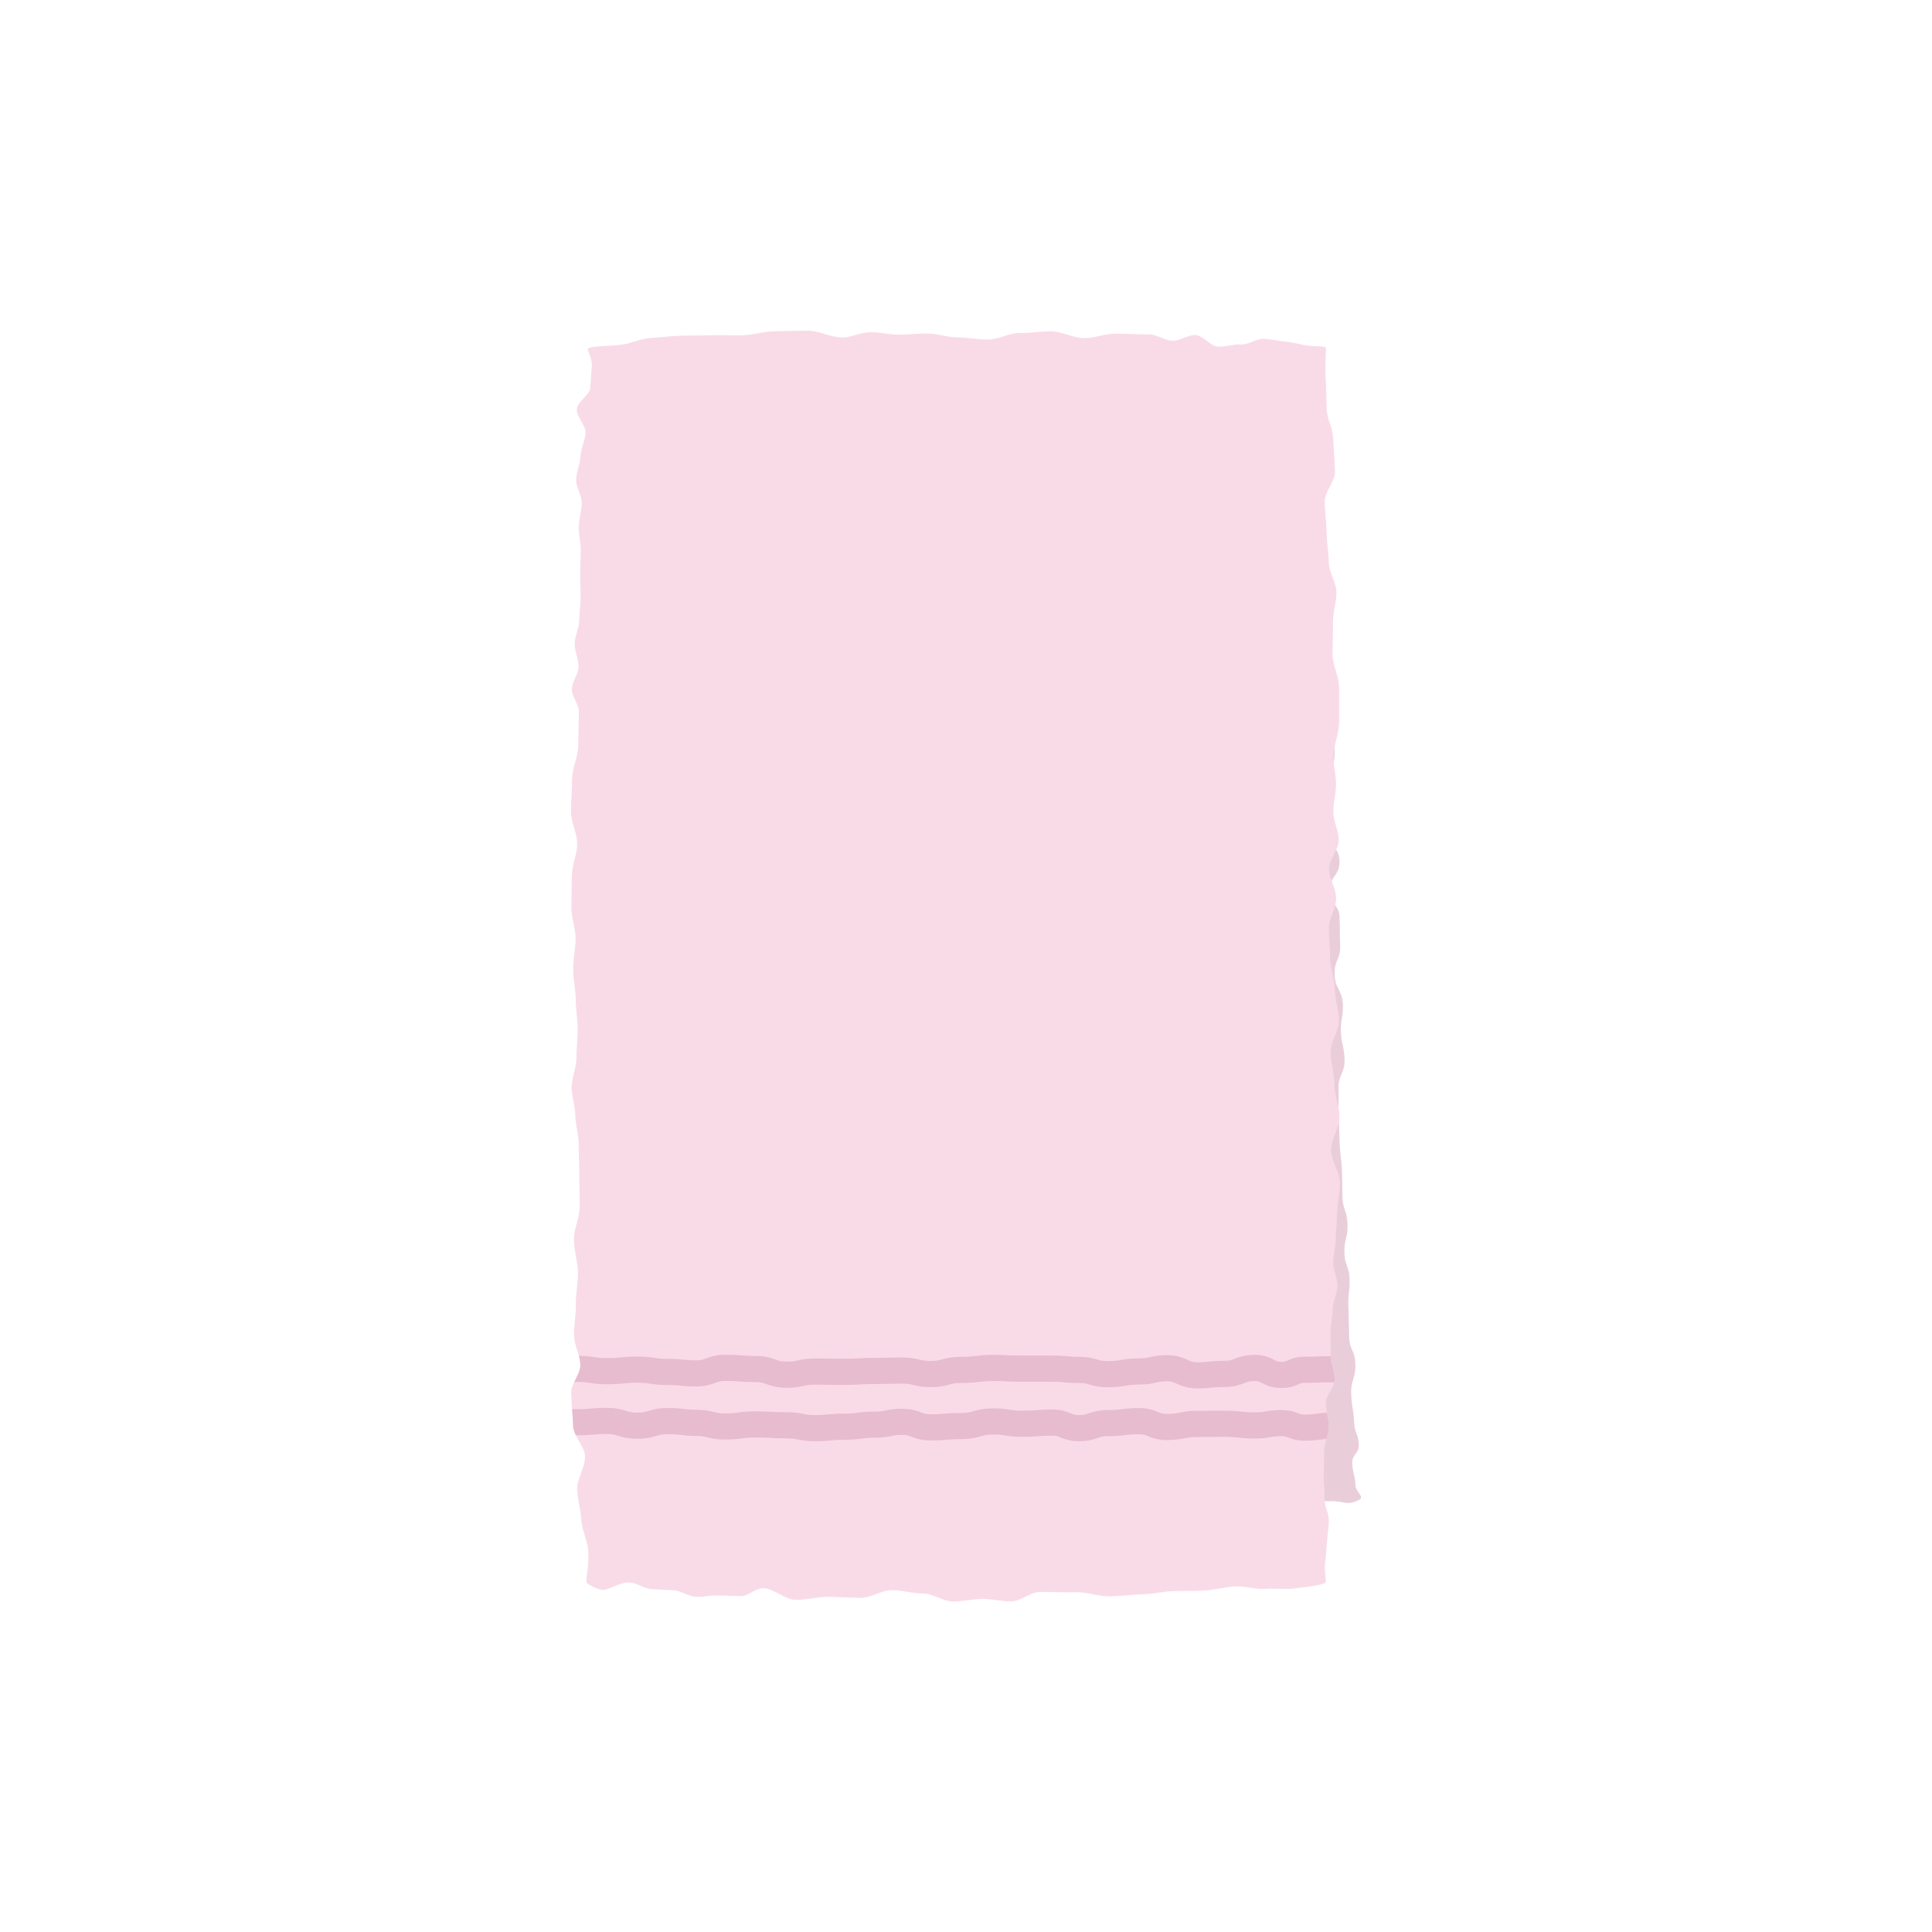
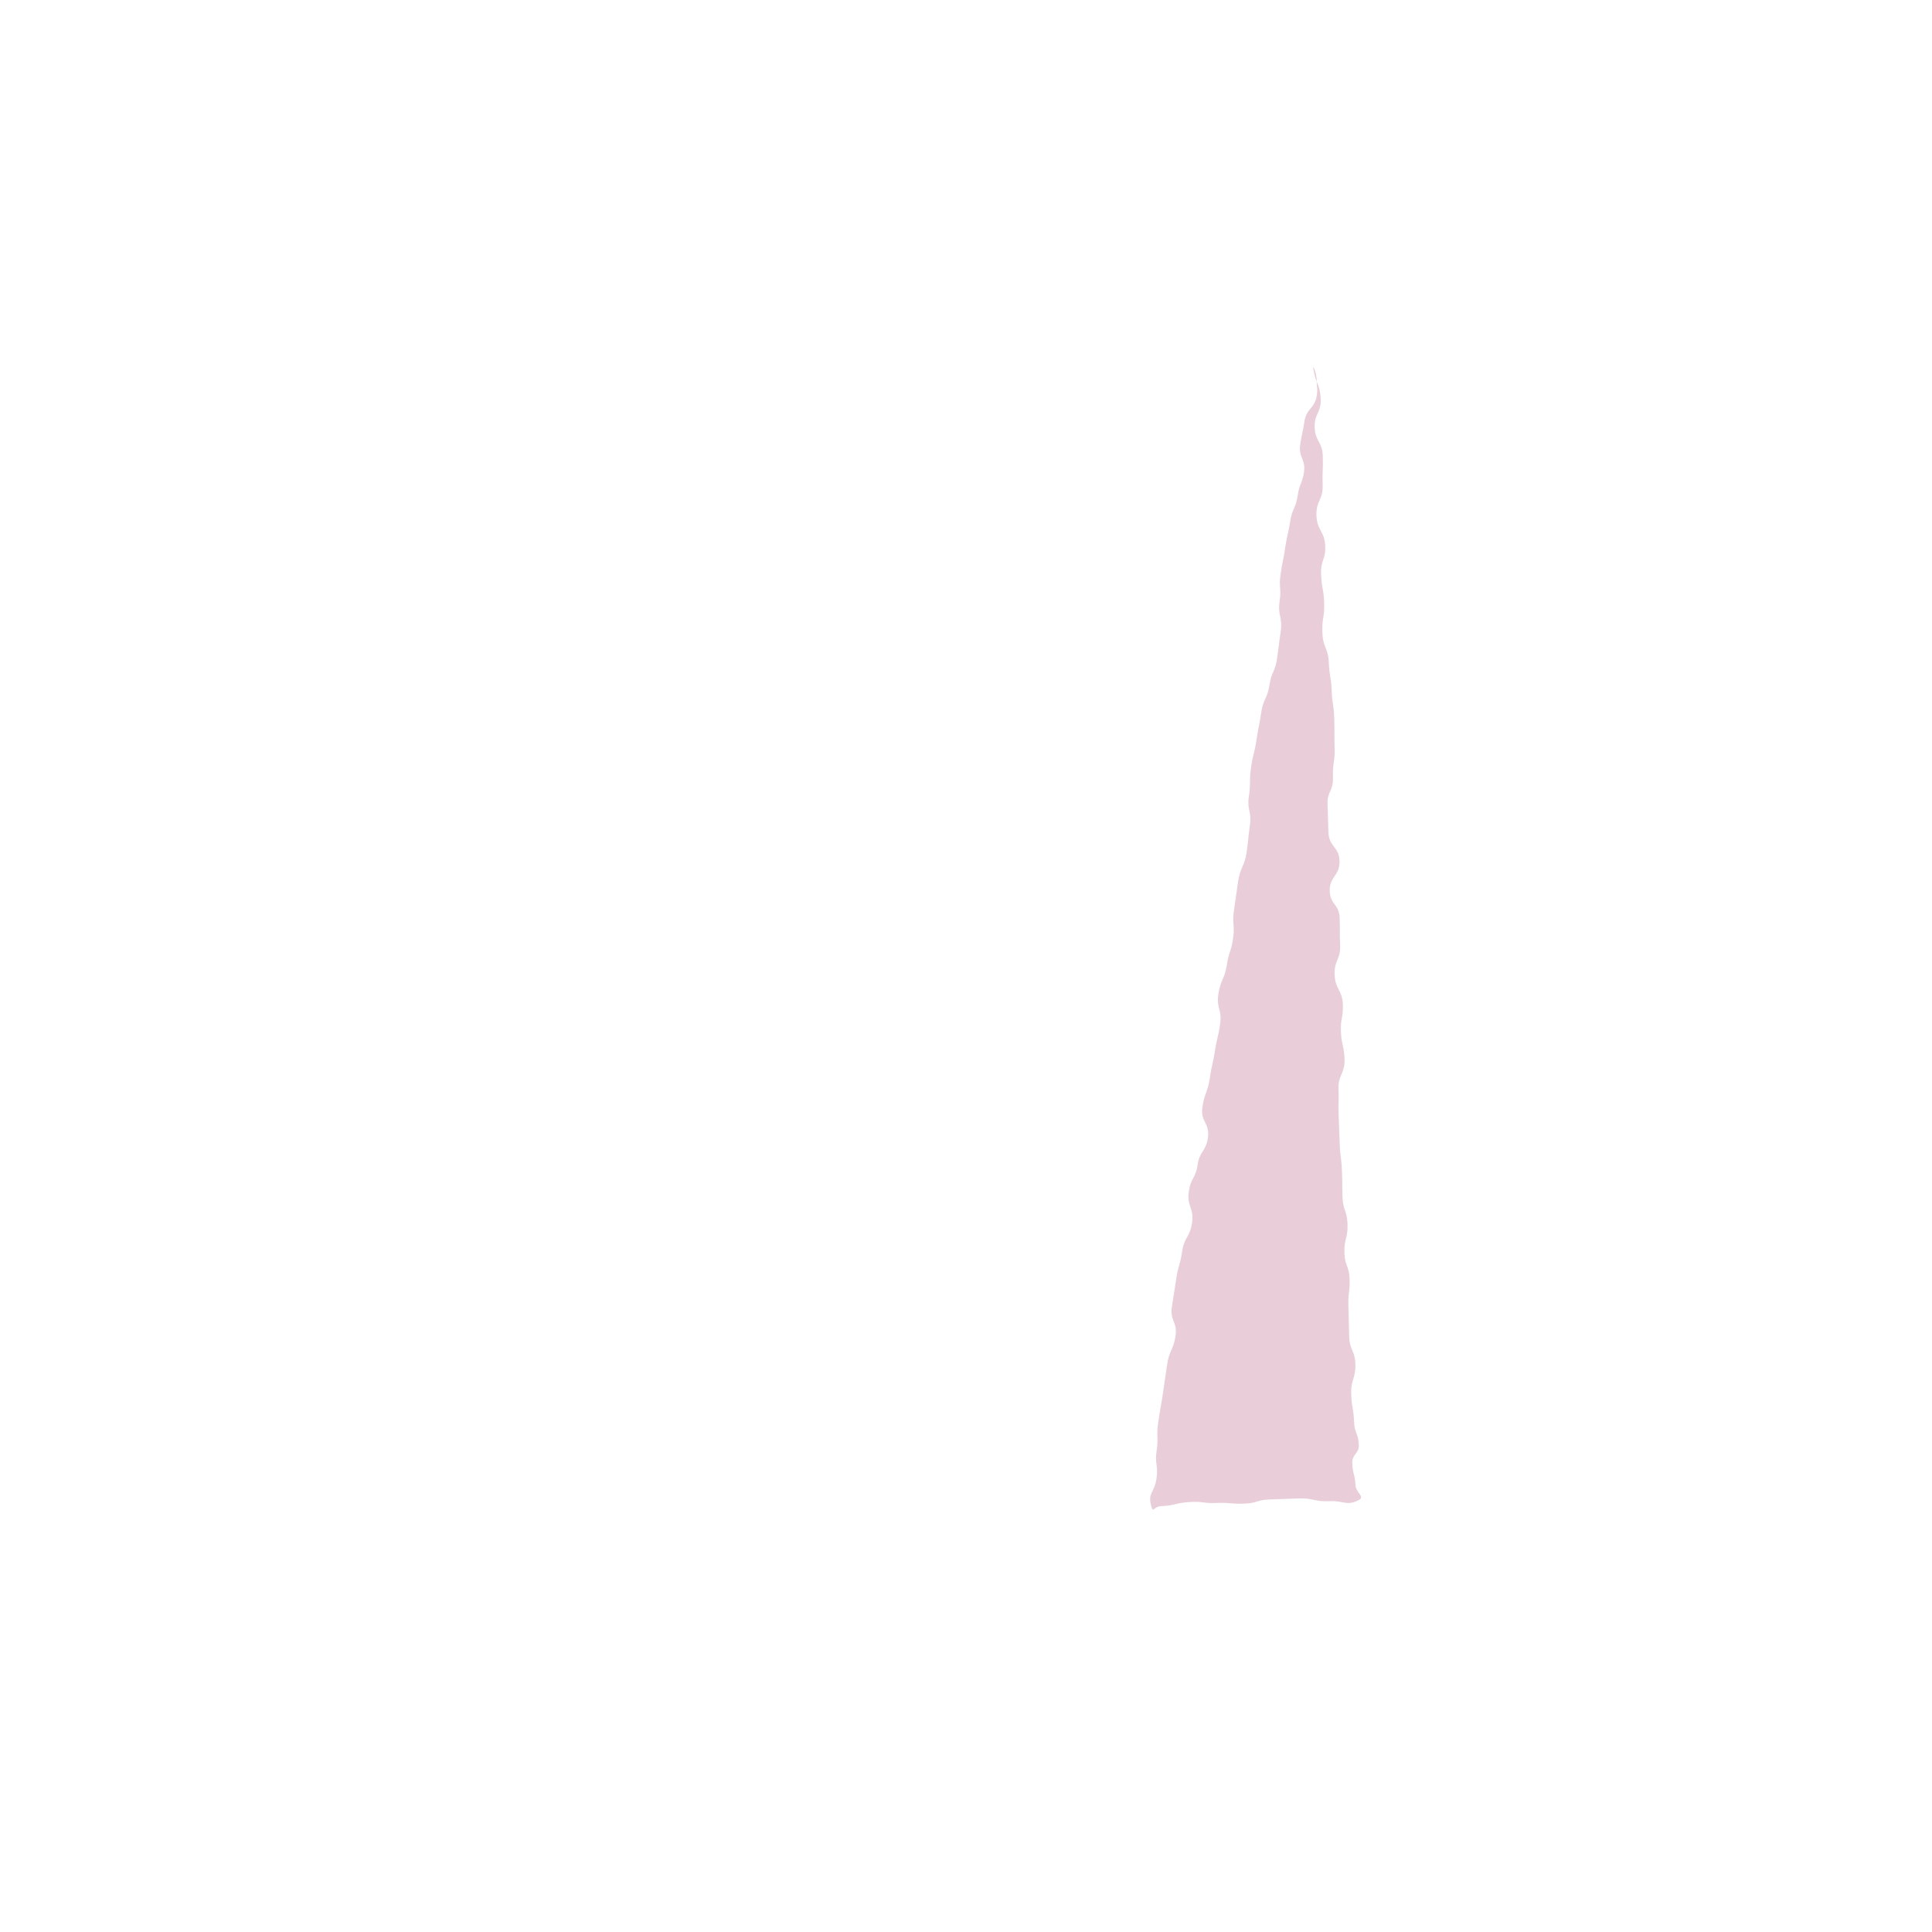
<svg xmlns="http://www.w3.org/2000/svg" xmlns:xlink="http://www.w3.org/1999/xlink" version="1.1" id="レイヤー_1" x="0px" y="0px" viewBox="0 0 150 150" style="enable-background:new 0 0 150 150;" xml:space="preserve">
  <style type="text/css">
	.st0{fill:#E9CEDA;}
	.st1{clip-path:url(#SVGID_2_);}
	.st2{fill:none;stroke:#E7BCCF;stroke-width:2.032;}
</style>
  <g>
    <g>
      <path class="st0" d="M101.97,28.63c0.17,1.18,0.52,1.16,0.57,2.36c0.04,1.08-0.51,1.11-0.47,2.19c0.04,1.11,0.59,1.09,0.63,2.2    c0.04,1.14-0.05,1.14-0.01,2.28c0.04,1.17-0.52,1.19-0.48,2.36c0.04,1.2,0.63,1.18,0.68,2.38c0.04,1.08-0.37,1.1-0.32,2.19    c0.04,1.11,0.2,1.11,0.24,2.22c0.04,1.15-0.19,1.16-0.14,2.3c0.04,1.18,0.45,1.17,0.5,2.35c0.04,1.06,0.18,1.05,0.22,2.12    c0.04,1.09,0.16,1.09,0.2,2.18c0.04,1.13-0.01,1.13,0.03,2.26c0.04,1.17-0.17,1.18-0.13,2.35c0.04,1.04-0.46,1.06-0.42,2.1    c0.04,1.08,0.03,1.08,0.07,2.16c0.04,1.12,0.82,1.09,0.86,2.21c0.04,1.17-0.8,1.2-0.76,2.36c0.04,1.03,0.73,1.01,0.77,2.04    c0.04,1.07-0.01,1.08,0.04,2.15c0.04,1.12-0.47,1.14-0.43,2.27c0.04,1.18,0.59,1.16,0.64,2.33c0.04,1.04-0.19,1.05-0.15,2.08    c0.04,1.09,0.24,1.08,0.28,2.17c0.04,1.15-0.51,1.17-0.47,2.32c0.04,1-0.03,1.01,0.01,2.01c0.04,1.06,0.04,1.06,0.08,2.13    c0.04,1.13,0.14,1.13,0.18,2.27c0.04,0.98,0.01,0.98,0.04,1.96c0.04,1.05,0.35,1.04,0.39,2.09c0.04,1.14-0.28,1.15-0.24,2.29    c0.04,0.98,0.36,0.97,0.4,1.95c0.04,1.07-0.13,1.08-0.09,2.15c0.04,1.2,0.02,1.2,0.06,2.39c0.04,1.04,0.44,1.03,0.48,2.07    c0.04,1.2-0.37,1.21-0.32,2.41c0.04,1.06,0.18,1.05,0.22,2.11c0.03,0.89,0.33,0.88,0.37,1.78c0.03,0.7-0.54,0.72-0.51,1.42    c0.03,0.87,0.21,0.86,0.25,1.73c0.02,0.52,0.74,0.89,0.28,1.13c-0.99,0.51-1.16,0.05-2.27,0.1c-1.25,0.06-1.27-0.27-2.52-0.21    c-1.11,0.05-1.11,0.03-2.21,0.08c-0.94,0.04-0.93,0.28-1.88,0.32c-1.11,0.05-1.11-0.1-2.22-0.05c-0.96,0.04-0.97-0.12-1.93-0.08    c-1.19,0.05-1.18,0.28-2.37,0.33c-0.5,0.02-0.59,0.54-0.72,0.06c-0.33-1.13,0.22-1.04,0.39-2.21c0.15-1.05-0.15-1.1,0.01-2.15    c0.16-1.08-0.04-1.11,0.12-2.19c0.16-1.11,0.19-1.1,0.36-2.21c0.17-1.13,0.16-1.13,0.33-2.27c0.17-1.17,0.49-1.12,0.66-2.28    c0.15-1.05-0.44-1.14-0.29-2.19c0.16-1.08,0.17-1.07,0.33-2.15c0.16-1.11,0.31-1.09,0.47-2.19c0.17-1.14,0.6-1.08,0.77-2.22    c0.17-1.18-0.43-1.27-0.25-2.44c0.15-1.06,0.53-1,0.68-2.06c0.16-1.09,0.64-1.02,0.8-2.1c0.17-1.12-0.59-1.24-0.43-2.36    c0.17-1.16,0.41-1.13,0.58-2.29c0.15-1.04,0.23-1.03,0.39-2.06c0.16-1.07,0.26-1.06,0.41-2.13c0.16-1.12-0.3-1.18-0.14-2.3    c0.17-1.16,0.48-1.12,0.66-2.28c0.15-1.03,0.33-1,0.48-2.03c0.16-1.07-0.08-1.11,0.07-2.18c0.16-1.12,0.16-1.12,0.32-2.24    c0.17-1.18,0.49-1.13,0.67-2.31c0.15-1.04,0.1-1.05,0.25-2.08c0.16-1.09-0.24-1.15-0.08-2.24c0.17-1.15,0.01-1.18,0.18-2.33    c0.15-1.01,0.25-0.99,0.4-2c0.16-1.07,0.21-1.06,0.37-2.14c0.17-1.15,0.49-1.1,0.66-2.24c0.15-0.99,0.42-0.95,0.57-1.94    c0.16-1.07,0.13-1.07,0.29-2.14c0.17-1.16-0.25-1.22-0.08-2.39c0.15-1.01-0.08-1.04,0.07-2.05c0.16-1.11,0.22-1.1,0.38-2.21    c0.14-0.95,0.22-0.93,0.36-1.88c0.16-1.07,0.45-1.02,0.6-2.09c0.13-0.9,0.34-0.87,0.48-1.76c0.15-1.04-0.45-1.13-0.29-2.17    c0.13-0.88,0.19-0.87,0.32-1.75c0.16-1.09,0.81-0.99,0.97-2.08c0.08-0.56-0.03-0.6-0.01-1.16    C102.23,29.07,101.91,28.19,101.97,28.63z" />
    </g>
    <g>
      <defs>
-         <path id="SVGID_1_" d="M102.92,122.86c-0.15,0.17-1.21,0.34-2.56,0.48c-0.63,0.06-1.38-0.04-2.22,0.02     c-0.68,0.05-1.45-0.23-2.25-0.19c-0.8,0.04-1.64,0.29-2.53,0.33c-0.72,0.03-1.47,0.01-2.24,0.03c-0.77,0.03-1.57,0.22-2.39,0.25     c-0.83,0.02-1.68,0.14-2.54,0.16c-0.88,0.02-1.77-0.34-2.68-0.32c-0.92,0.02-1.86-0.03-2.8-0.02c-0.72,0.01-1.44,0.72-2.17,0.73     c-0.74,0.01-1.49-0.19-2.24-0.19c-0.77,0.01-1.53,0.19-2.3,0.2c-0.78,0-1.57-0.62-2.35-0.62c-0.8,0-1.6-0.26-2.4-0.26     c-0.82,0-1.64,0.61-2.45,0.6c-0.84-0.01-1.67-0.07-2.49-0.08c-0.85-0.01-1.7,0.25-2.52,0.23c-0.87-0.01-1.7-0.88-2.53-0.9     c-0.59-0.01-1.18,0.63-1.75,0.61c-0.59-0.02-1.18-0.03-1.74-0.05c-0.6-0.02-1.19,0.13-1.75,0.1c-0.6-0.03-1.16-0.47-1.71-0.5     c-0.6-0.03-1.18-0.05-1.71-0.09c-0.6-0.04-1.12-0.46-1.63-0.51c-0.89-0.09-1.75,0.67-2.28,0.56c-0.51-0.1-1-0.42-1.13-0.54     c-0.16-0.16,0.23-1.26,0.1-2.62c-0.07-0.68-0.48-1.46-0.54-2.39c-0.04-0.68-0.27-1.43-0.31-2.24c-0.04-0.8,0.64-1.69,0.61-2.6     c-0.03-0.75-0.89-1.52-0.92-2.34c-0.03-0.82-0.13-1.67-0.15-2.56c-0.02-0.71,0.73-1.45,0.71-2.19c-0.02-0.74-0.48-1.49-0.49-2.27     c-0.02-0.78,0.15-1.58,0.14-2.38c-0.02-0.81,0.17-1.64,0.16-2.48c-0.01-0.84-0.3-1.69-0.31-2.56c-0.01-0.87,0.46-1.76,0.45-2.66     c-0.01-0.9-0.03-1.81-0.04-2.73c0-0.7-0.04-1.4-0.04-2.11c-0.01-0.71-0.26-1.43-0.26-2.15c0-0.73-0.29-1.46-0.29-2.19     c0-0.74,0.37-1.49,0.37-2.23c0-0.76,0.1-1.51,0.1-2.27c0-0.77-0.15-1.54-0.15-2.31c0-0.78-0.2-1.56-0.2-2.35     c0-0.8,0.18-1.59,0.19-2.38c0-0.81-0.33-1.61-0.33-2.42c0-0.82,0.03-1.64,0.04-2.45c0-0.83,0.41-1.66,0.41-2.48     c0.01-0.84-0.48-1.69-0.48-2.52c0.01-0.85,0.08-1.7,0.09-2.55c0.01-0.87,0.47-1.72,0.47-2.57c0.01-0.88,0.05-1.74,0.06-2.6     c0.01-0.59-0.55-1.19-0.55-1.77c0.01-0.6,0.51-1.18,0.51-1.76c0.01-0.6-0.3-1.2-0.29-1.79c0.01-0.61,0.34-1.2,0.35-1.79     c0.01-0.61,0.1-1.21,0.11-1.8c0.01-0.61-0.05-1.22-0.04-1.81c0.01-0.62,0.04-1.22,0.05-1.82c0.01-0.62-0.18-1.24-0.16-1.83     c0.02-0.63,0.22-1.23,0.24-1.82c0.02-0.63-0.46-1.26-0.44-1.85c0.02-0.63,0.31-1.23,0.34-1.82c0.03-0.64,0.36-1.23,0.39-1.8     c0.03-0.64-0.71-1.28-0.68-1.83c0.04-0.63,1.01-1.15,1.05-1.66c0.05-0.63,0.06-1.15,0.11-1.58c0.09-0.73-0.39-1.38-0.29-1.49     c0.19-0.2,1.23-0.17,2.62-0.31c0.65-0.07,1.38-0.46,2.23-0.52c0.7-0.05,1.47-0.14,2.29-0.17c0.81-0.04,1.69-0.01,2.6-0.04     c0.73-0.03,1.5,0.02,2.28,0c0.79-0.02,1.6-0.29,2.43-0.31c0.84-0.02,1.71-0.04,2.59-0.05c0.89-0.01,1.81,0.54,2.73,0.53     c0.7-0.01,1.41-0.4,2.12-0.41c0.73-0.01,1.46,0.19,2.2,0.19c0.75,0,1.5-0.09,2.26-0.09c0.77,0,1.54,0.3,2.32,0.3     c0.79,0,1.58,0.17,2.37,0.17c0.81,0.01,1.63-0.51,2.43-0.5c0.83,0.01,1.66-0.15,2.48-0.14c0.85,0.01,1.68,0.51,2.51,0.53     c0.87,0.01,1.73-0.37,2.57-0.35c0.88,0.02,1.75,0.05,2.59,0.07c0.6,0.02,1.17,0.46,1.75,0.48c0.61,0.02,1.21-0.46,1.79-0.44     c0.61,0.02,1.17,0.88,1.74,0.9c0.62,0.03,1.22-0.2,1.78-0.17c0.62,0.03,1.24-0.47,1.78-0.44c0.62,0.04,1.19,0.18,1.7,0.22     c0.62,0.05,1.14,0.23,1.57,0.29c0.73,0.1,1.42,0.05,1.53,0.16c0.11,0.12-0.07,1.15,0.02,2.48c0.05,0.66,0.04,1.46,0.08,2.39     c0.03,0.68,0.47,1.4,0.5,2.21c0.03,0.79,0.12,1.65,0.14,2.56c0.02,0.75-0.82,1.56-0.8,2.38c0.02,0.82,0.14,1.66,0.16,2.55     c0.01,0.7,0.15,1.42,0.16,2.16c0.01,0.74,0.58,1.49,0.59,2.27c0.01,0.78-0.28,1.57-0.27,2.38c0.01,0.81-0.04,1.64-0.03,2.47     c0.01,0.84,0.5,1.69,0.51,2.56c0.01,0.87-0.01,1.76,0,2.65c0.01,0.9-0.44,1.82-0.44,2.74c0,0.7,0.2,1.4,0.2,2.11     c0,0.71-0.22,1.43-0.21,2.15c0,0.73,0.42,1.46,0.42,2.19c0,0.74-0.76,1.49-0.76,2.24c0,0.76,0.55,1.51,0.56,2.28     c0,0.77-0.57,1.54-0.57,2.32c0,0.78,0.1,1.57,0.1,2.35c0,0.8,0.37,1.59,0.37,2.39c0,0.81,0.31,1.62,0.31,2.43     c0,0.82-0.65,1.64-0.65,2.46c0,0.83,0.3,1.67,0.3,2.49c0,0.85,0.4,1.69,0.4,2.53c-0.01,0.86-0.65,1.71-0.66,2.55     c-0.01,0.87,0.7,1.74,0.69,2.59c-0.01,0.88-0.22,1.75-0.23,2.61c-0.01,0.59-0.09,1.18-0.1,1.77c-0.01,0.6-0.19,1.19-0.2,1.78     c-0.01,0.6,0.35,1.21,0.34,1.8c-0.01,0.61-0.37,1.21-0.37,1.8c-0.01,0.61-0.16,1.22-0.17,1.81c-0.01,0.62,0.02,1.23,0.01,1.82     c-0.01,0.62,0.33,1.24,0.31,1.84c-0.01,0.63-0.67,1.23-0.68,1.83c-0.01,0.63,0.24,1.25,0.22,1.85c-0.01,0.64-0.33,1.24-0.35,1.84     c-0.02,0.64-0.02,1.25-0.04,1.84c-0.02,0.64,0.08,1.25,0.06,1.83c-0.02,0.65,0.36,1.26,0.34,1.82c-0.03,0.65-0.12,1.23-0.15,1.74     c-0.04,0.64-0.1,1.18-0.15,1.61C102.83,122.13,102.99,122.78,102.92,122.86z" />
-       </defs>
+         </defs>
      <use xlink:href="#SVGID_1_" style="overflow:visible;fill:#F9DBE8;" />
      <clipPath id="SVGID_2_">
        <use xlink:href="#SVGID_1_" style="overflow:visible;" />
      </clipPath>
      <g class="st1">
        <path class="st2" d="M42.67,110.35c1.09,0,1.09,0.07,2.19,0.07c1.13,0,1.13-0.1,2.26-0.1c1.17,0,1.17,0.37,2.34,0.37     c1.21,0,1.21-0.36,2.42-0.36c1.09,0,1.09,0.14,2.17,0.14c1.13,0,1.13,0.28,2.25,0.28c1.17,0,1.17-0.16,2.34-0.16     c1.22,0,1.22,0.07,2.45,0.07c1.09,0,1.09,0.22,2.17,0.22c1.14,0,1.14-0.11,2.28-0.11c1.2,0,1.2-0.16,2.39-0.16     c1.05,0,1.05-0.22,2.11-0.22c1.11,0,1.11,0.43,2.22,0.43c1.17,0,1.17-0.1,2.35-0.1c1.25,0,1.25-0.36,2.51-0.36     c1.11,0,1.11,0.18,2.21,0.18c1.19,0,1.19-0.09,2.37-0.09c1.03,0,1.03,0.43,2.07,0.43c1.12,0,1.12-0.39,2.23-0.39     c1.22,0,1.22-0.15,2.45-0.15c1.07,0,1.07,0.45,2.14,0.45c1.19,0,1.19-0.24,2.38-0.24c1.04,0,1.04-0.01,2.07-0.01     c1.19,0,1.19,0.13,2.38,0.13c1.04,0,1.04-0.18,2.09-0.18c0.88,0,0.88,0.35,1.76,0.35c1.08,0,1.08-0.15,2.16-0.15     c0.91,0,0.91-0.33,1.83-0.33c0.2,0,0.2,0.13,0.39,0.13" />
      </g>
      <g class="st1">
-         <path class="st2" d="M42.67,106.42c1.09,0,1.09-0.14,2.19-0.14c1.13,0,1.13,0.18,2.26,0.18c1.17,0,1.17-0.12,2.34-0.12     c1.21,0,1.21,0.18,2.42,0.18c1.09,0,1.09,0.11,2.17,0.11c1.13,0,1.13-0.43,2.25-0.43c1.17,0,1.17,0.09,2.34,0.09     c1.22,0,1.22,0.44,2.45,0.44c1.09,0,1.09-0.24,2.17-0.24c1.14,0,1.14,0.02,2.28,0.02c1.2,0,1.2-0.07,2.39-0.07     c1.05,0,1.05-0.03,2.11-0.03c1.11,0,1.11,0.27,2.22,0.27c1.17,0,1.17-0.32,2.35-0.32c1.25,0,1.25-0.15,2.51-0.15     c1.11,0,1.11,0.05,2.21,0.05c1.19,0,1.19,0,2.37,0c1.03,0,1.03,0.1,2.07,0.1c1.12,0,1.12,0.33,2.23,0.33     c1.22,0,1.22-0.21,2.45-0.21c1.07,0,1.07-0.25,2.14-0.25c1.19,0,1.19,0.55,2.38,0.55c1.04,0,1.04-0.11,2.07-0.11     c1.19,0,1.19-0.46,2.38-0.46c1.04,0,1.04,0.54,2.09,0.54c0.88,0,0.88-0.4,1.76-0.4c1.08,0,1.08-0.04,2.16-0.04     c0.91,0,0.91,0.14,1.83,0.14c0.2,0,0.2-0.24,0.39-0.24" />
-       </g>
+         </g>
    </g>
  </g>
  <g>
</g>
  <g>
</g>
  <g>
</g>
  <g>
</g>
  <g>
</g>
  <g>
</g>
</svg>